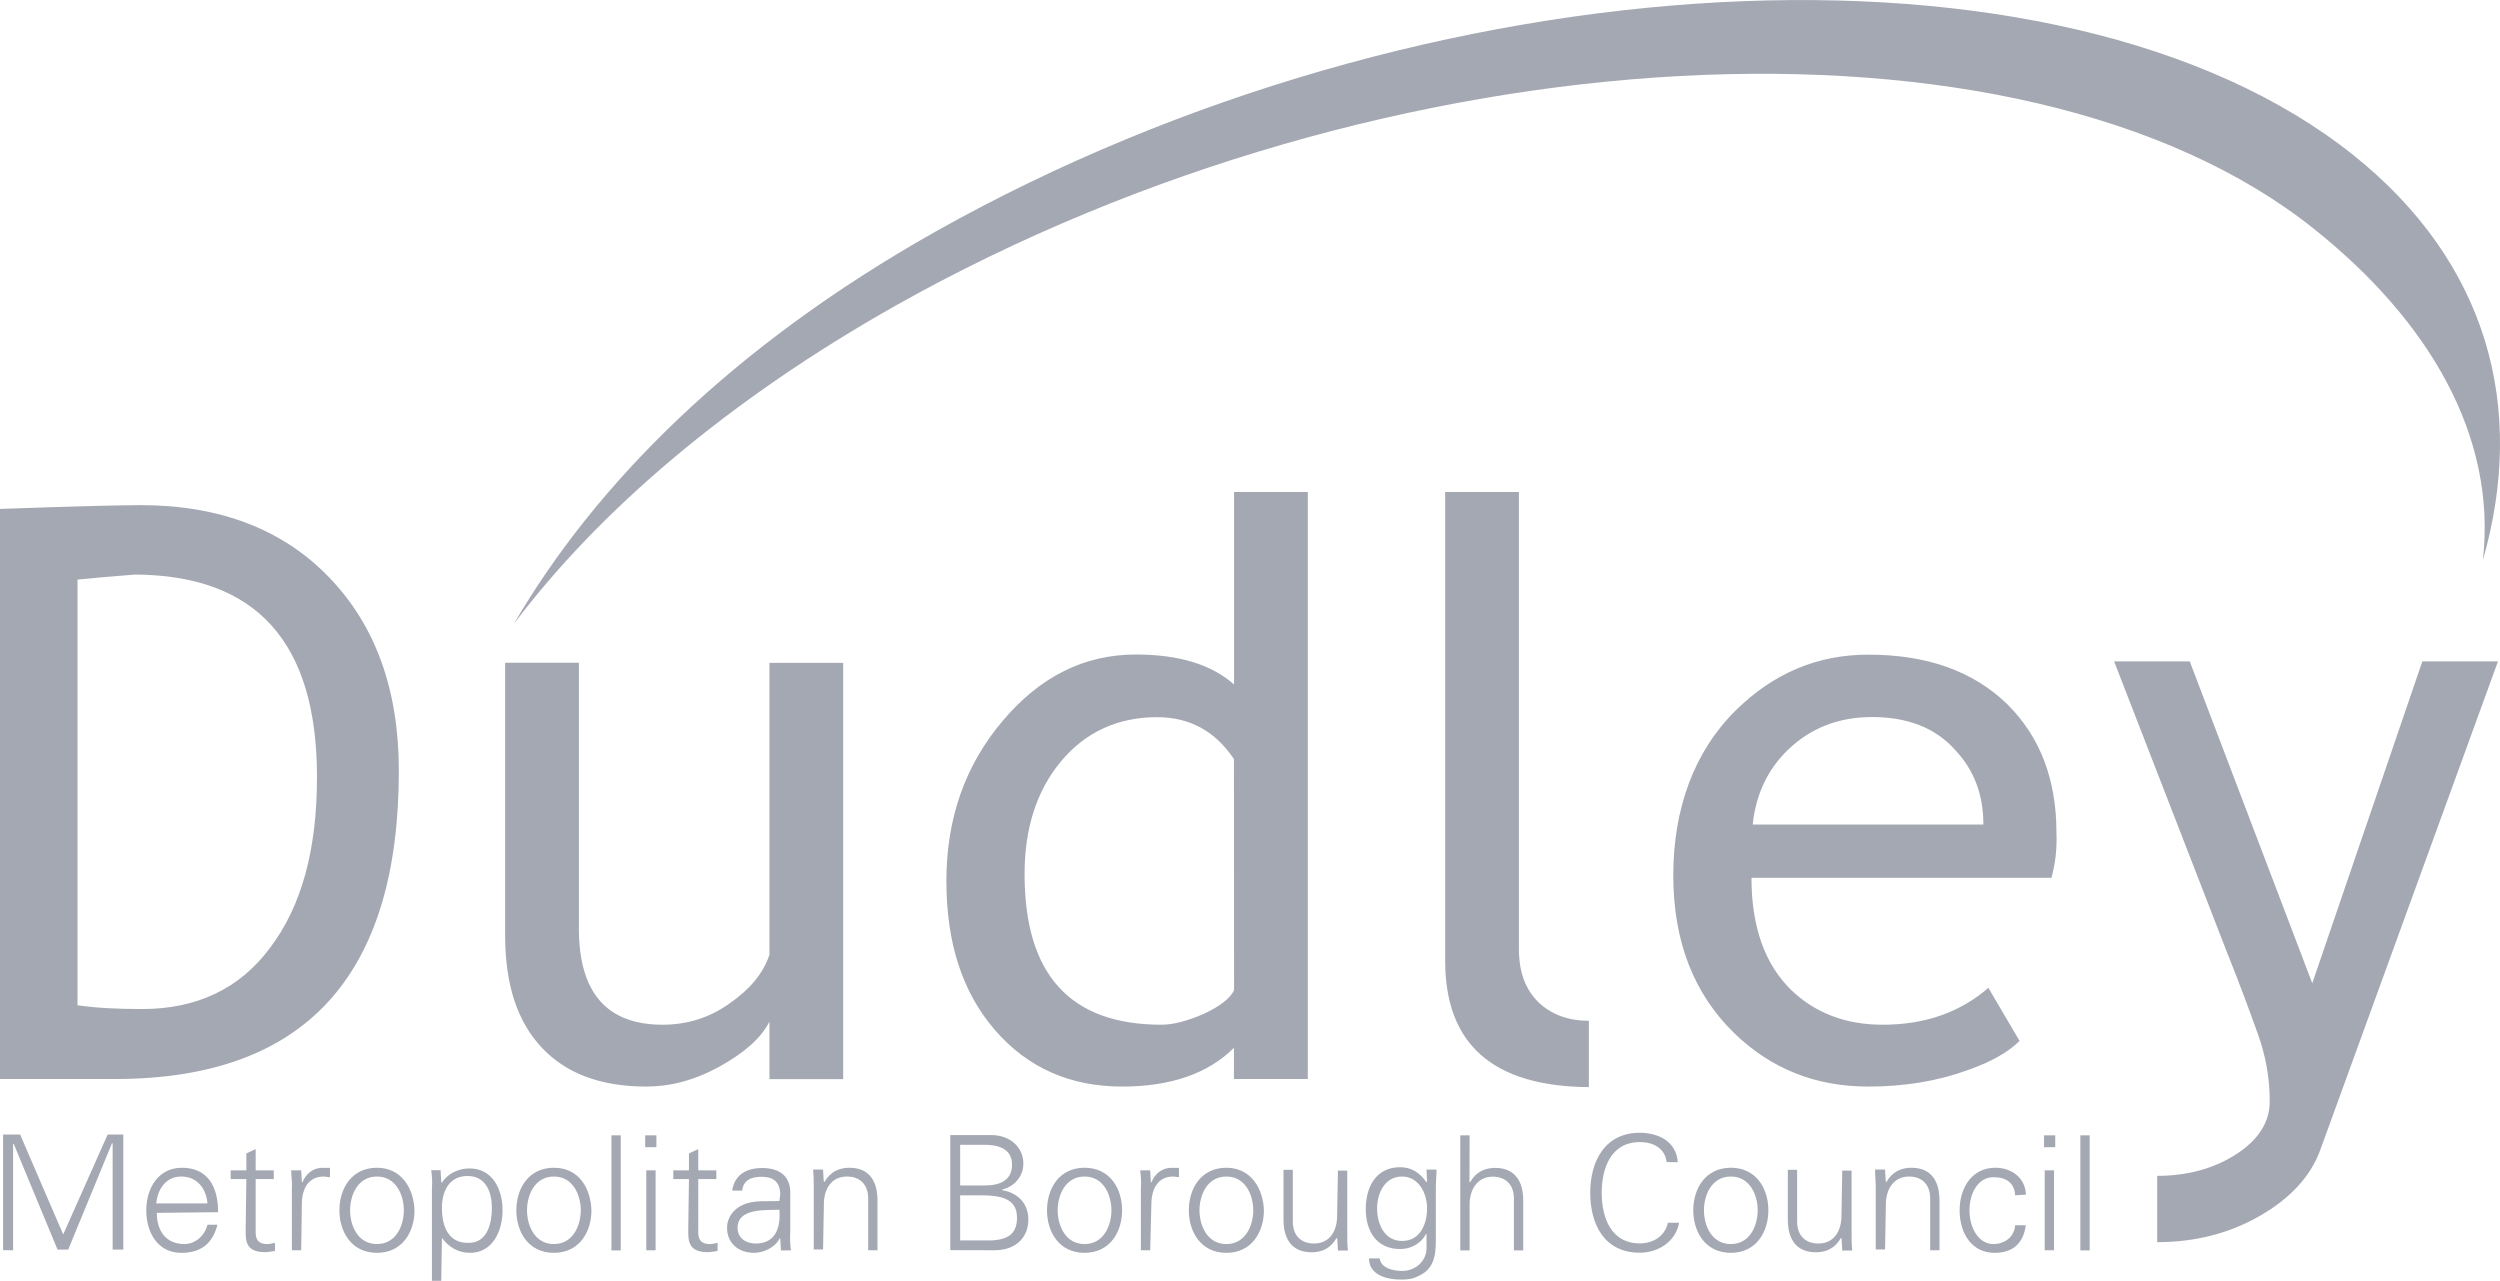
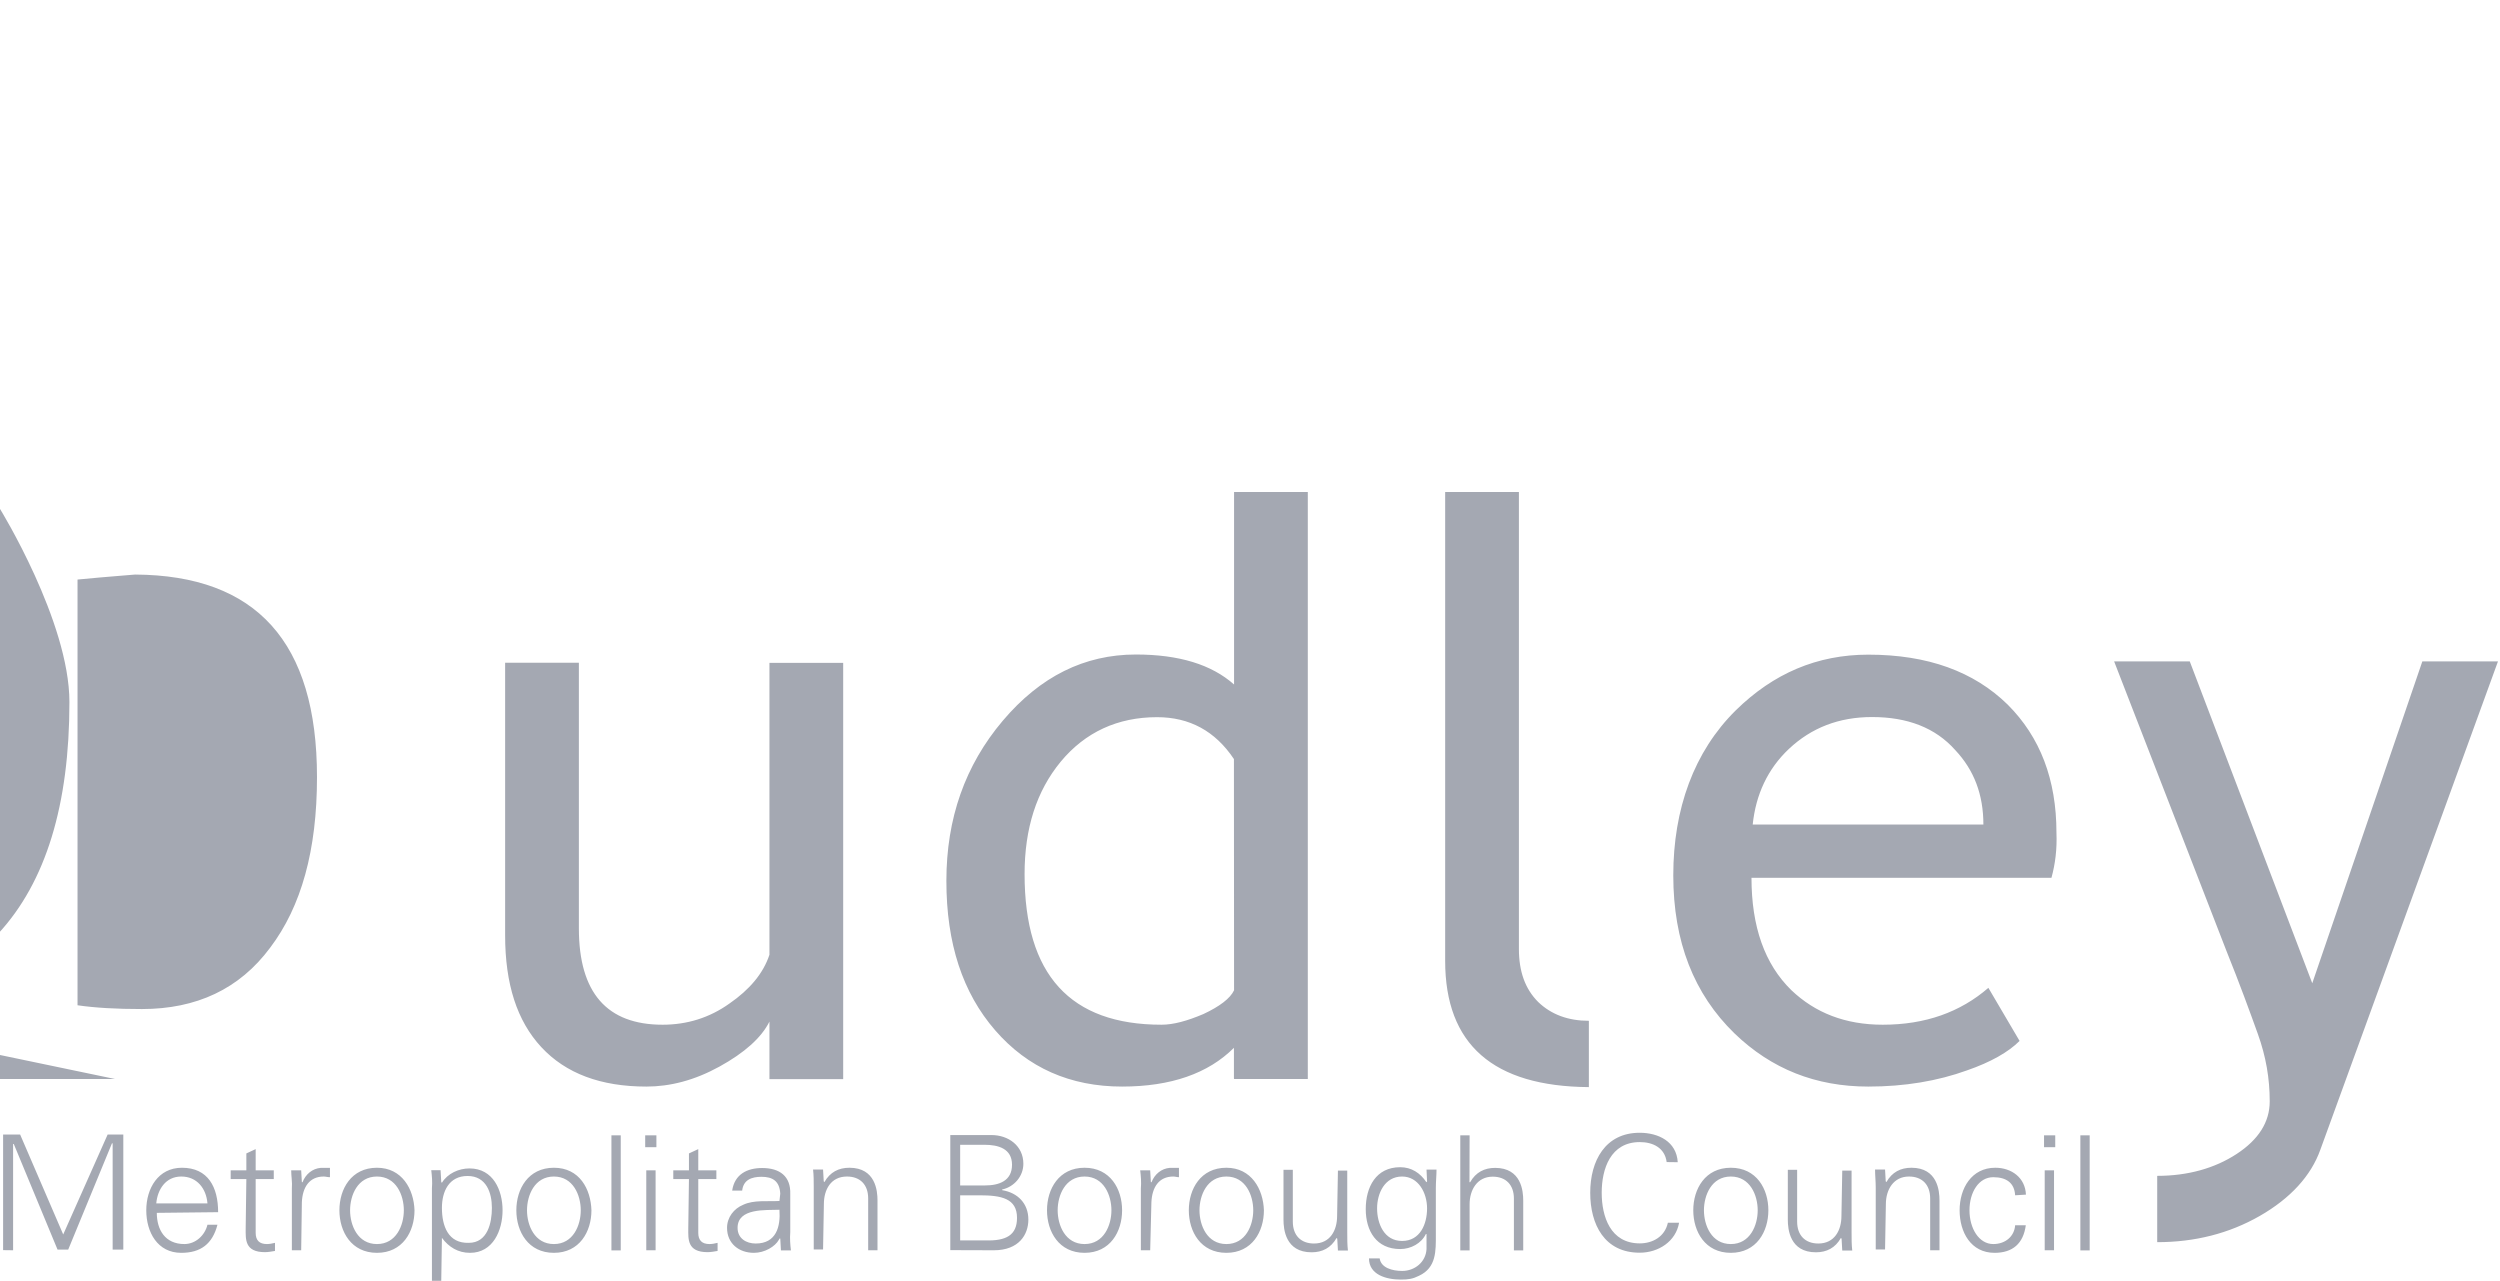
<svg xmlns="http://www.w3.org/2000/svg" id="Layer_2" data-name="Layer 2" viewBox="0 0 185.1 94.84">
  <defs>
    <style>
      .cls-1 {
        fill: #a4a8b2;
      }
    </style>
  </defs>
  <g id="Layer_1-2" data-name="Layer 1">
    <g id="dudley-logo">
-       <path class="cls-1" d="M154.72,84.06h-.69v8.52h.69M151.39,86.65v5.92h.69v-5.92h-.69ZM152.17,84.06h-.83v.88h.83M150,88.45c-.05-1.25-1.06-1.99-2.27-1.99-1.76,0-2.64,1.53-2.64,3.15s.83,3.15,2.59,3.15c1.34,0,2.13-.69,2.31-2.04h-.79c-.05.79-.69,1.39-1.62,1.39-1.06,0-1.76-1.16-1.76-2.5s.69-2.45,1.76-2.45c.97,0,1.57.42,1.62,1.34M139.63,89.15c0-1.06.56-2.04,1.71-2.04.97,0,1.57.6,1.57,1.62v3.84h.69v-3.7c0-.69-.14-2.41-2.08-2.41-.79,0-1.43.32-1.85,1.06l-.05-.05-.05-.88h-.74c0,.42.05.88.05,1.34v4.58h.69M136.34,90.03c0,1.06-.51,2.04-1.71,2.04-.97,0-1.57-.6-1.57-1.62v-3.84h-.69v3.7c0,.69.14,2.41,2.08,2.41.79,0,1.43-.32,1.85-1.06l.05.05.05.88h.74c-.05-.42-.05-.88-.05-1.34v-4.58h-.69M130.14,89.61c0,1.11-.56,2.5-1.99,2.5s-1.99-1.39-1.99-2.5.56-2.5,1.99-2.5,1.99,1.39,1.99,2.5h0ZM128.15,86.46c-1.9,0-2.78,1.57-2.78,3.15s.88,3.15,2.78,3.15,2.78-1.57,2.78-3.15-.88-3.15-2.78-3.15M124.22,86.05c-.09-1.53-1.43-2.18-2.82-2.18-2.55,0-3.66,2.08-3.66,4.44s1.06,4.44,3.66,4.44c1.39,0,2.68-.83,2.92-2.22h-.83c-.23,1.06-1.16,1.53-2.08,1.53-2.18,0-2.82-1.99-2.82-3.75s.65-3.75,2.82-3.75c.97,0,1.85.42,1.99,1.48M108.81,84.06h-.69v8.52h.69v-3.42c0-1.06.56-2.04,1.71-2.04.97,0,1.57.6,1.57,1.62v3.84h.69v-3.7c0-.69-.14-2.41-2.08-2.41-.79,0-1.43.32-1.85,1.06h-.05M105.66,89.47c0,1.16-.51,2.41-1.85,2.41s-1.85-1.3-1.85-2.41.56-2.36,1.85-2.36c1.2,0,1.85,1.2,1.85,2.36ZM105.66,87.48l-.05.05c-.46-.69-1.11-1.11-1.94-1.11-1.8,0-2.55,1.48-2.55,3.1s.79,2.96,2.55,2.96c.79,0,1.57-.42,1.9-1.11h.05v1.11c-.05.97-.88,1.62-1.8,1.62-.74,0-1.57-.23-1.67-.93h-.79c0,1.2,1.25,1.57,2.36,1.57.56,0,.88-.05,1.34-.28,1.3-.6,1.25-1.85,1.25-3.05v-3.47c0-.46.05-.93.05-1.34h-.74M99,90.03c0,1.06-.51,2.04-1.71,2.04-.97,0-1.57-.6-1.57-1.62v-3.84h-.69v3.7c0,.69.14,2.41,2.08,2.41.79,0,1.43-.32,1.85-1.06l.05.05.05.88h.74c-.05-.42-.05-.88-.05-1.34v-4.58h-.69M92.79,89.61c0,1.11-.56,2.5-1.99,2.5s-1.99-1.39-1.99-2.5.56-2.5,1.99-2.5,1.99,1.39,1.99,2.5h0ZM90.8,86.46c-1.9,0-2.78,1.57-2.78,3.15s.88,3.15,2.78,3.15,2.78-1.57,2.78-3.15c-.05-1.57-.93-3.15-2.78-3.15M85.25,89.01c.05-1.11.56-1.9,1.62-1.9.14,0,.28.05.42.05v-.69h-.69c-.6.05-1.11.46-1.34,1.06h-.05l-.05-.88h-.74c.05.42.09.88.05,1.34v4.58h.69M82.29,89.61c0,1.11-.56,2.5-1.99,2.5s-1.99-1.39-1.99-2.5.56-2.5,1.99-2.5c1.43,0,1.99,1.39,1.99,2.5h0ZM80.3,86.46c-1.9,0-2.78,1.57-2.78,3.15s.88,3.15,2.78,3.15,2.78-1.57,2.78-3.15-.88-3.15-2.78-3.15M71.09,88.5h1.43c1.62,0,2.78.23,2.78,1.67,0,1.3-.83,1.71-2.31,1.67h-1.9v-3.33ZM71.09,87.81v-3.05h1.8c1.02,0,2.04.28,2.04,1.48s-.97,1.53-1.99,1.53h-1.85v.05ZM73.59,92.57c1.85,0,2.55-1.16,2.55-2.27,0-1.2-.79-1.99-1.94-2.18v-.05c.88-.19,1.57-.97,1.57-1.9,0-1.34-1.11-2.13-2.36-2.13h-3.05v8.52M61,89.15c0-1.06.51-2.04,1.71-2.04.97,0,1.57.6,1.57,1.62v3.84h.69v-3.7c0-.69-.14-2.41-2.08-2.41-.79,0-1.43.32-1.85,1.06l-.05-.05-.05-.88h-.74c.05.42.05.88.05,1.34v4.58h.69M54.61,90.91c0-1.48,2.08-1.3,3.1-1.34.09,1.25-.23,2.5-1.76,2.5-.69,0-1.34-.37-1.34-1.16h0ZM57.71,88.92c-.88.05-1.9-.09-2.68.28-.69.28-1.2.93-1.2,1.71,0,1.16.88,1.85,1.99,1.85.79,0,1.57-.46,1.85-.97l.05-.09h.05l.05.88h.74c-.05-.42-.09-.88-.05-1.34v-2.82c.05-1.34-.79-1.94-2.08-1.94-1.11,0-2.04.46-2.22,1.67h.74c.09-.79.69-1.02,1.43-1.02.83,0,1.34.32,1.39,1.25M50.96,90.95c0,.79-.09,1.76,1.43,1.76.23,0,.51-.05.74-.09v-.6c-.19.05-.42.09-.6.09-.56,0-.83-.28-.83-.83v-3.98h1.34v-.65h-1.34v-1.57l-.69.32v1.25h-1.16v.65h1.16M47.85,86.65v5.92h.69v-5.92h-.69ZM48.6,84.06h-.83v.88h.83M45.96,84.06h-.69v8.52h.69M43,89.61c0,1.11-.56,2.5-1.99,2.5s-1.99-1.39-1.99-2.5.56-2.5,1.99-2.5c1.43,0,1.99,1.39,1.99,2.5h0ZM41.01,86.46c-1.9,0-2.78,1.57-2.78,3.15s.88,3.15,2.78,3.15,2.78-1.57,2.78-3.15c-.05-1.57-.88-3.15-2.78-3.15M32.72,89.43c0-1.2.51-2.36,1.9-2.36s1.8,1.25,1.8,2.36-.32,2.59-1.71,2.59c-1.53.05-1.99-1.25-1.99-2.59h0ZM32.72,91.65h0c.51.69,1.2,1.11,2.08,1.11,1.71,0,2.41-1.67,2.41-3.15s-.69-3.1-2.45-3.1c-.79,0-1.62.37-2.04,1.06l-.05-.05-.05-.88h-.69c.05.42.09.88.05,1.34v6.85h.69M29.9,89.61c0,1.11-.56,2.5-1.99,2.5s-1.99-1.39-1.99-2.5.56-2.5,1.99-2.5,1.99,1.39,1.99,2.5ZM27.91,86.46c-1.9,0-2.78,1.57-2.78,3.15s.88,3.15,2.78,3.15,2.78-1.57,2.78-3.15c-.05-1.57-.93-3.15-2.78-3.15M22.35,89.01c.05-1.11.56-1.9,1.62-1.9.14,0,.28.05.46.05v-.69h-.69c-.6.05-1.11.46-1.34,1.06h-.05l-.05-.88h-.74c0,.42.09.88.05,1.34v4.58h.69M18.19,90.95c0,.79-.09,1.76,1.43,1.76.23,0,.51-.05.74-.09v-.6c-.19.05-.42.09-.6.09-.56,0-.83-.28-.83-.83v-3.98h1.34v-.65h-1.34v-1.57l-.69.32v1.25h-1.16v.65h1.16M16.15,89.75c0-1.85-.74-3.29-2.68-3.29-1.76,0-2.64,1.53-2.64,3.15s.83,3.15,2.59,3.15c1.43,0,2.31-.65,2.68-2.08h-.74c-.19.79-.88,1.43-1.71,1.43-1.43,0-2.04-1.06-2.04-2.31l4.54-.05ZM11.57,89.1c.09-1.02.69-1.99,1.85-1.99s1.85.88,1.94,1.99M.97,92.57v-7.87h.05l3.24,7.82h.79l3.24-7.87h.05v7.87h.79v-8.52h-1.16l-3.29,7.4-3.19-7.4H.23v8.56M171.8,85.12c-.69,1.94-2.22,3.61-4.49,4.91-2.27,1.3-4.81,1.94-7.59,1.94v-4.91c2.27,0,4.26-.56,5.88-1.62,1.62-1.06,2.45-2.36,2.45-3.89,0-1.71-.28-3.33-.88-5-.6-1.67-1.34-3.7-2.31-6.11l-8.33-21.47h5.6l9.07,23.83,8.15-23.83h5.6M151.89,64.99h-22.21c0,3.61.97,6.39,2.96,8.33,1.76,1.67,3.98,2.55,6.76,2.55,3.15,0,5.74-.93,7.82-2.73l2.31,3.93c-.83.83-2.13,1.57-3.89,2.18-2.18.79-4.63,1.2-7.31,1.2-3.89,0-7.17-1.3-9.9-3.93-3.01-2.92-4.54-6.8-4.54-11.71s1.53-9.16,4.63-12.22c2.78-2.73,6.02-4.12,9.81-4.12,4.4,0,7.82,1.25,10.32,3.7,2.41,2.41,3.61,5.55,3.61,9.49.05,1.2-.09,2.31-.37,3.33h0ZM138.61,53.09c-2.45,0-4.49.79-6.16,2.36-1.57,1.48-2.45,3.38-2.68,5.6h17.08c0-2.22-.69-4.03-2.08-5.51-1.48-1.67-3.56-2.45-6.16-2.45M107,71.14v-34.71h5.46v33.83c0,1.67.46,2.96,1.43,3.93.97.93,2.22,1.39,3.75,1.39v4.91c-7.08-.05-10.64-3.15-10.64-9.35M91.36,79.85v-2.27c-1.9,1.9-4.67,2.87-8.28,2.87-3.84,0-6.99-1.39-9.4-4.17-2.41-2.78-3.61-6.43-3.61-11.06s1.39-8.56,4.17-11.85c2.78-3.29,6.06-4.91,9.86-4.91,3.19,0,5.6.74,7.27,2.22v-14.25h5.46v43.46h-5.46v-.05ZM91.36,56.2c-1.39-2.08-3.29-3.1-5.69-3.1-2.92,0-5.32,1.11-7.13,3.29-1.8,2.18-2.68,4.95-2.68,8.33,0,7.45,3.38,11.15,10.14,11.15.88,0,1.9-.28,3.1-.79,1.2-.56,1.99-1.16,2.27-1.76M42.86,49.07v19.67c0,4.77,2.08,7.13,6.2,7.13,1.8,0,3.47-.51,4.95-1.57,1.48-1.02,2.5-2.22,2.96-3.61v-21.61h5.46v30.82h-5.46v-4.26c-.6,1.2-1.85,2.31-3.7,3.33s-3.66,1.48-5.41,1.48c-3.38,0-5.97-.97-7.78-2.92-1.8-1.94-2.68-4.67-2.68-8.28v-20.18M8.52,79.89H0v-42.21c5.41-.19,8.89-.28,10.41-.28,5.88,0,10.55,1.8,13.98,5.37s5.14,8.33,5.14,14.3c0,15.23-6.99,22.82-21.01,22.82h0ZM5.74,42.91v31.52c1.3.19,2.87.28,4.77.28,4.03,0,7.22-1.48,9.49-4.54,2.31-3.05,3.47-7.22,3.47-12.63,0-10-4.49-14.95-13.47-15-.46.05-1.9.14-4.26.37" />
-       <path class="cls-1" d="M183.83,41.48c3.24-11.29.37-22.03-9.58-29.99-21.66-17.31-68.64-14.76-104.97,5.65-15.13,8.52-25.22,18.74-31.24,29.06,6.34-8.42,15.92-16.61,28.32-23.6C102.7,2.19,149.67-.36,171.33,16.95c8.42,6.71,13.56,15.27,12.5,24.53" />
+       <path class="cls-1" d="M154.72,84.06h-.69v8.52h.69M151.39,86.65v5.92h.69v-5.92h-.69ZM152.17,84.06h-.83v.88h.83M150,88.45c-.05-1.25-1.06-1.99-2.27-1.99-1.76,0-2.64,1.53-2.64,3.15s.83,3.15,2.59,3.15c1.34,0,2.13-.69,2.31-2.04h-.79c-.05.79-.69,1.39-1.62,1.39-1.06,0-1.76-1.16-1.76-2.5s.69-2.45,1.76-2.45c.97,0,1.57.42,1.62,1.34M139.63,89.15c0-1.06.56-2.04,1.71-2.04.97,0,1.57.6,1.57,1.62v3.84h.69v-3.7c0-.69-.14-2.41-2.08-2.41-.79,0-1.43.32-1.85,1.06l-.05-.05-.05-.88h-.74c0,.42.05.88.05,1.34v4.58h.69M136.34,90.03c0,1.06-.51,2.04-1.71,2.04-.97,0-1.57-.6-1.57-1.62v-3.84h-.69v3.7c0,.69.14,2.41,2.08,2.41.79,0,1.43-.32,1.85-1.06l.05.05.05.88h.74c-.05-.42-.05-.88-.05-1.34v-4.58h-.69M130.14,89.61c0,1.11-.56,2.5-1.99,2.5s-1.99-1.39-1.99-2.5.56-2.5,1.99-2.5,1.99,1.39,1.99,2.5h0ZM128.15,86.46c-1.9,0-2.78,1.57-2.78,3.15s.88,3.15,2.78,3.15,2.78-1.57,2.78-3.15-.88-3.15-2.78-3.15M124.22,86.05c-.09-1.53-1.43-2.18-2.82-2.18-2.55,0-3.66,2.08-3.66,4.44s1.06,4.44,3.66,4.44c1.39,0,2.68-.83,2.92-2.22h-.83c-.23,1.06-1.16,1.53-2.08,1.53-2.18,0-2.82-1.99-2.82-3.75s.65-3.75,2.82-3.75c.97,0,1.85.42,1.99,1.48M108.81,84.06h-.69v8.52h.69v-3.42c0-1.06.56-2.04,1.71-2.04.97,0,1.57.6,1.57,1.62v3.84h.69v-3.7c0-.69-.14-2.41-2.08-2.41-.79,0-1.43.32-1.85,1.06h-.05M105.66,89.47c0,1.16-.51,2.41-1.85,2.41s-1.85-1.3-1.85-2.41.56-2.36,1.85-2.36c1.2,0,1.85,1.2,1.85,2.36ZM105.66,87.48l-.05.05c-.46-.69-1.11-1.11-1.94-1.11-1.8,0-2.55,1.48-2.55,3.1s.79,2.96,2.55,2.96c.79,0,1.57-.42,1.9-1.11h.05v1.11c-.05.97-.88,1.62-1.8,1.62-.74,0-1.57-.23-1.67-.93h-.79c0,1.2,1.25,1.57,2.36,1.57.56,0,.88-.05,1.34-.28,1.3-.6,1.25-1.85,1.25-3.05v-3.47c0-.46.05-.93.05-1.34h-.74M99,90.03c0,1.06-.51,2.04-1.71,2.04-.97,0-1.57-.6-1.57-1.62v-3.84h-.69v3.7c0,.69.14,2.41,2.08,2.41.79,0,1.43-.32,1.85-1.06l.05.05.05.88h.74c-.05-.42-.05-.88-.05-1.34v-4.58h-.69M92.79,89.61c0,1.11-.56,2.5-1.99,2.5s-1.99-1.39-1.99-2.5.56-2.5,1.99-2.5,1.99,1.39,1.99,2.5h0ZM90.8,86.46c-1.9,0-2.78,1.57-2.78,3.15s.88,3.15,2.78,3.15,2.78-1.57,2.78-3.15c-.05-1.57-.93-3.15-2.78-3.15M85.25,89.01c.05-1.11.56-1.9,1.62-1.9.14,0,.28.05.42.05v-.69h-.69c-.6.05-1.11.46-1.34,1.06h-.05l-.05-.88h-.74c.05.42.09.88.05,1.34v4.58h.69M82.29,89.61c0,1.11-.56,2.5-1.99,2.5s-1.99-1.39-1.99-2.5.56-2.5,1.99-2.5c1.43,0,1.99,1.39,1.99,2.5h0ZM80.3,86.46c-1.9,0-2.78,1.57-2.78,3.15s.88,3.15,2.78,3.15,2.78-1.57,2.78-3.15-.88-3.15-2.78-3.15M71.09,88.5h1.43c1.62,0,2.78.23,2.78,1.67,0,1.3-.83,1.71-2.31,1.67h-1.9v-3.33ZM71.09,87.81v-3.05h1.8c1.02,0,2.04.28,2.04,1.48s-.97,1.53-1.99,1.53h-1.85v.05ZM73.59,92.57c1.85,0,2.55-1.16,2.55-2.27,0-1.2-.79-1.99-1.94-2.18v-.05c.88-.19,1.57-.97,1.57-1.9,0-1.34-1.11-2.13-2.36-2.13h-3.05v8.52M61,89.15c0-1.06.51-2.04,1.71-2.04.97,0,1.57.6,1.57,1.62v3.84h.69v-3.7c0-.69-.14-2.41-2.08-2.41-.79,0-1.43.32-1.85,1.06l-.05-.05-.05-.88h-.74c.05.42.05.88.05,1.34v4.58h.69M54.61,90.91c0-1.48,2.08-1.3,3.1-1.34.09,1.25-.23,2.5-1.76,2.5-.69,0-1.34-.37-1.34-1.16h0ZM57.71,88.92c-.88.05-1.9-.09-2.68.28-.69.28-1.2.93-1.2,1.71,0,1.16.88,1.85,1.99,1.85.79,0,1.57-.46,1.85-.97l.05-.09h.05l.05.88h.74c-.05-.42-.09-.88-.05-1.34v-2.82c.05-1.34-.79-1.94-2.08-1.94-1.11,0-2.04.46-2.22,1.67h.74c.09-.79.69-1.02,1.43-1.02.83,0,1.34.32,1.39,1.25M50.96,90.95c0,.79-.09,1.76,1.43,1.76.23,0,.51-.05.74-.09v-.6c-.19.05-.42.09-.6.09-.56,0-.83-.28-.83-.83v-3.98h1.34v-.65h-1.34v-1.57l-.69.32v1.25h-1.16v.65h1.16M47.85,86.65v5.92h.69v-5.92h-.69ZM48.6,84.06h-.83v.88h.83M45.96,84.06h-.69v8.52h.69M43,89.61c0,1.11-.56,2.5-1.99,2.5s-1.99-1.39-1.99-2.5.56-2.5,1.99-2.5c1.43,0,1.99,1.39,1.99,2.5h0ZM41.01,86.46c-1.9,0-2.78,1.57-2.78,3.15s.88,3.15,2.78,3.15,2.78-1.57,2.78-3.15c-.05-1.57-.88-3.15-2.78-3.15M32.72,89.43c0-1.2.51-2.36,1.9-2.36s1.8,1.25,1.8,2.36-.32,2.59-1.71,2.59c-1.53.05-1.99-1.25-1.99-2.59h0ZM32.72,91.65h0c.51.69,1.2,1.11,2.08,1.11,1.71,0,2.41-1.67,2.41-3.15s-.69-3.1-2.45-3.1c-.79,0-1.62.37-2.04,1.06l-.05-.05-.05-.88h-.69c.05.42.09.88.05,1.34v6.85h.69M29.9,89.61c0,1.11-.56,2.5-1.99,2.5s-1.99-1.39-1.99-2.5.56-2.5,1.99-2.5,1.99,1.39,1.99,2.5ZM27.91,86.46c-1.9,0-2.78,1.57-2.78,3.15s.88,3.15,2.78,3.15,2.78-1.57,2.78-3.15c-.05-1.57-.93-3.15-2.78-3.15M22.35,89.01c.05-1.11.56-1.9,1.62-1.9.14,0,.28.05.46.05v-.69h-.69c-.6.05-1.11.46-1.34,1.06h-.05l-.05-.88h-.74c0,.42.09.88.05,1.34v4.58h.69M18.19,90.95c0,.79-.09,1.76,1.43,1.76.23,0,.51-.05.74-.09v-.6c-.19.05-.42.09-.6.09-.56,0-.83-.28-.83-.83v-3.98h1.34v-.65h-1.34v-1.57l-.69.32v1.25h-1.16v.65h1.16M16.15,89.75c0-1.85-.74-3.29-2.68-3.29-1.76,0-2.64,1.53-2.64,3.15s.83,3.15,2.59,3.15c1.43,0,2.31-.65,2.68-2.08h-.74c-.19.79-.88,1.43-1.71,1.43-1.43,0-2.04-1.06-2.04-2.31l4.54-.05ZM11.57,89.1c.09-1.02.69-1.99,1.85-1.99s1.85.88,1.94,1.99M.97,92.57v-7.87h.05l3.24,7.82h.79l3.24-7.87h.05v7.87h.79v-8.52h-1.16l-3.29,7.4-3.19-7.4H.23v8.56M171.8,85.12c-.69,1.94-2.22,3.61-4.49,4.91-2.27,1.3-4.81,1.94-7.59,1.94v-4.91c2.27,0,4.26-.56,5.88-1.62,1.62-1.06,2.45-2.36,2.45-3.89,0-1.71-.28-3.33-.88-5-.6-1.67-1.34-3.7-2.31-6.11l-8.33-21.47h5.6l9.07,23.83,8.15-23.83h5.6M151.89,64.99h-22.21c0,3.61.97,6.39,2.96,8.33,1.76,1.67,3.98,2.55,6.76,2.55,3.15,0,5.74-.93,7.82-2.73l2.31,3.93c-.83.83-2.13,1.57-3.89,2.18-2.18.79-4.63,1.2-7.31,1.2-3.89,0-7.17-1.3-9.9-3.93-3.01-2.92-4.54-6.8-4.54-11.71s1.53-9.16,4.63-12.22c2.78-2.73,6.02-4.12,9.81-4.12,4.4,0,7.82,1.25,10.32,3.7,2.41,2.41,3.61,5.55,3.61,9.49.05,1.2-.09,2.31-.37,3.33h0ZM138.61,53.09c-2.45,0-4.49.79-6.16,2.36-1.57,1.48-2.45,3.38-2.68,5.6h17.08c0-2.22-.69-4.03-2.08-5.51-1.48-1.67-3.56-2.45-6.16-2.45M107,71.14v-34.71h5.46v33.83c0,1.67.46,2.96,1.43,3.93.97.93,2.22,1.39,3.75,1.39v4.91c-7.08-.05-10.64-3.15-10.64-9.35M91.36,79.85v-2.27c-1.9,1.9-4.67,2.87-8.28,2.87-3.84,0-6.99-1.39-9.4-4.17-2.41-2.78-3.61-6.43-3.61-11.06s1.39-8.56,4.17-11.85c2.78-3.29,6.06-4.91,9.86-4.91,3.19,0,5.6.74,7.27,2.22v-14.25h5.46v43.46h-5.46v-.05ZM91.36,56.2c-1.39-2.08-3.29-3.1-5.69-3.1-2.92,0-5.32,1.11-7.13,3.29-1.8,2.18-2.68,4.95-2.68,8.33,0,7.45,3.38,11.15,10.14,11.15.88,0,1.9-.28,3.1-.79,1.2-.56,1.99-1.16,2.27-1.76M42.86,49.07v19.67c0,4.77,2.08,7.13,6.2,7.13,1.8,0,3.47-.51,4.95-1.57,1.48-1.02,2.5-2.22,2.96-3.61v-21.61h5.46v30.82h-5.46v-4.26c-.6,1.2-1.85,2.31-3.7,3.33s-3.66,1.48-5.41,1.48c-3.38,0-5.97-.97-7.78-2.92-1.8-1.94-2.68-4.67-2.68-8.28v-20.18M8.52,79.89H0v-42.21s5.14,8.33,5.14,14.3c0,15.23-6.99,22.82-21.01,22.82h0ZM5.74,42.91v31.52c1.3.19,2.87.28,4.77.28,4.03,0,7.22-1.48,9.49-4.54,2.31-3.05,3.47-7.22,3.47-12.63,0-10-4.49-14.95-13.47-15-.46.05-1.9.14-4.26.37" />
    </g>
  </g>
</svg>